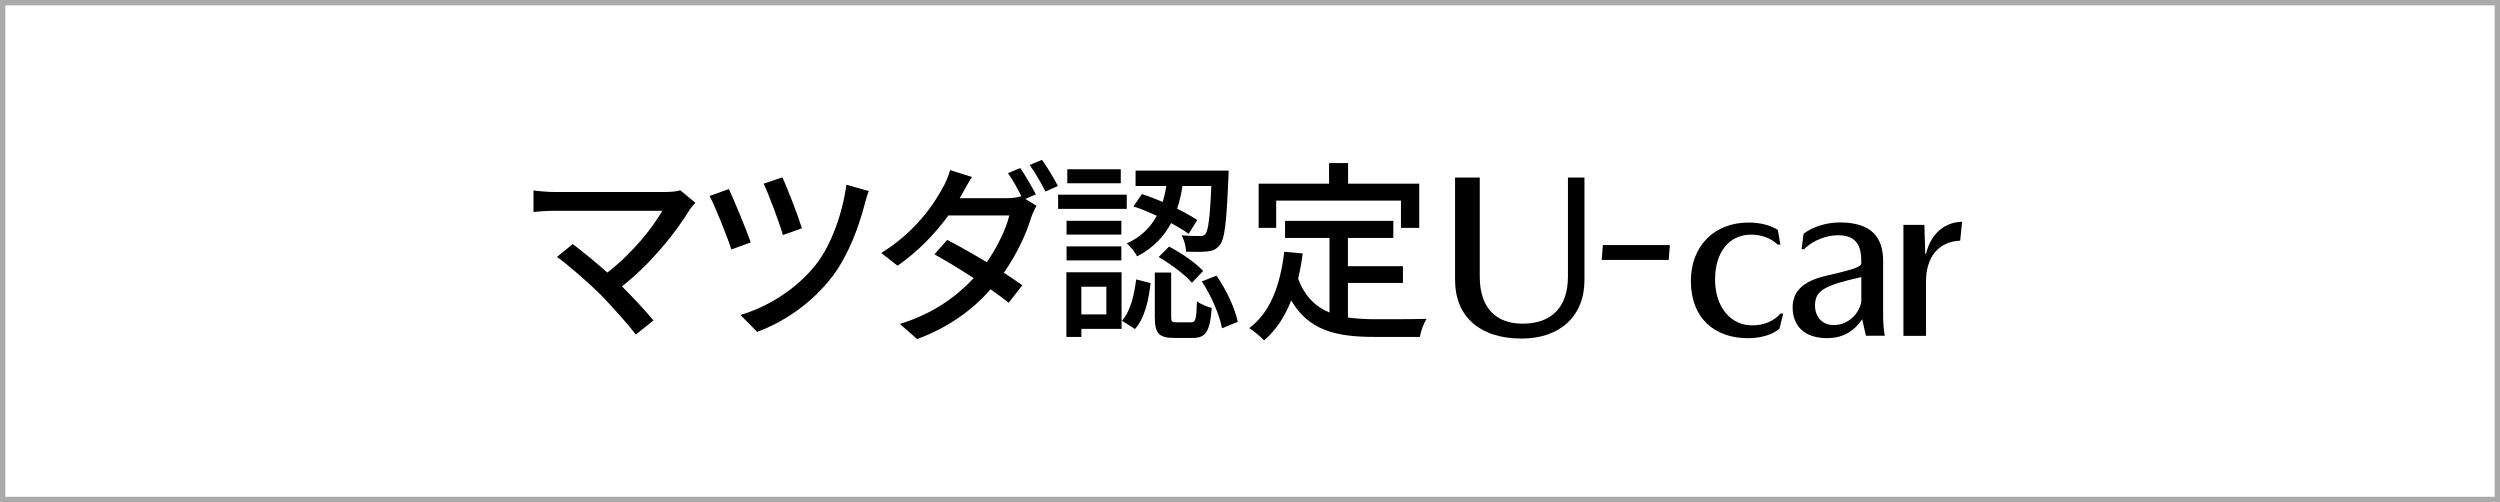
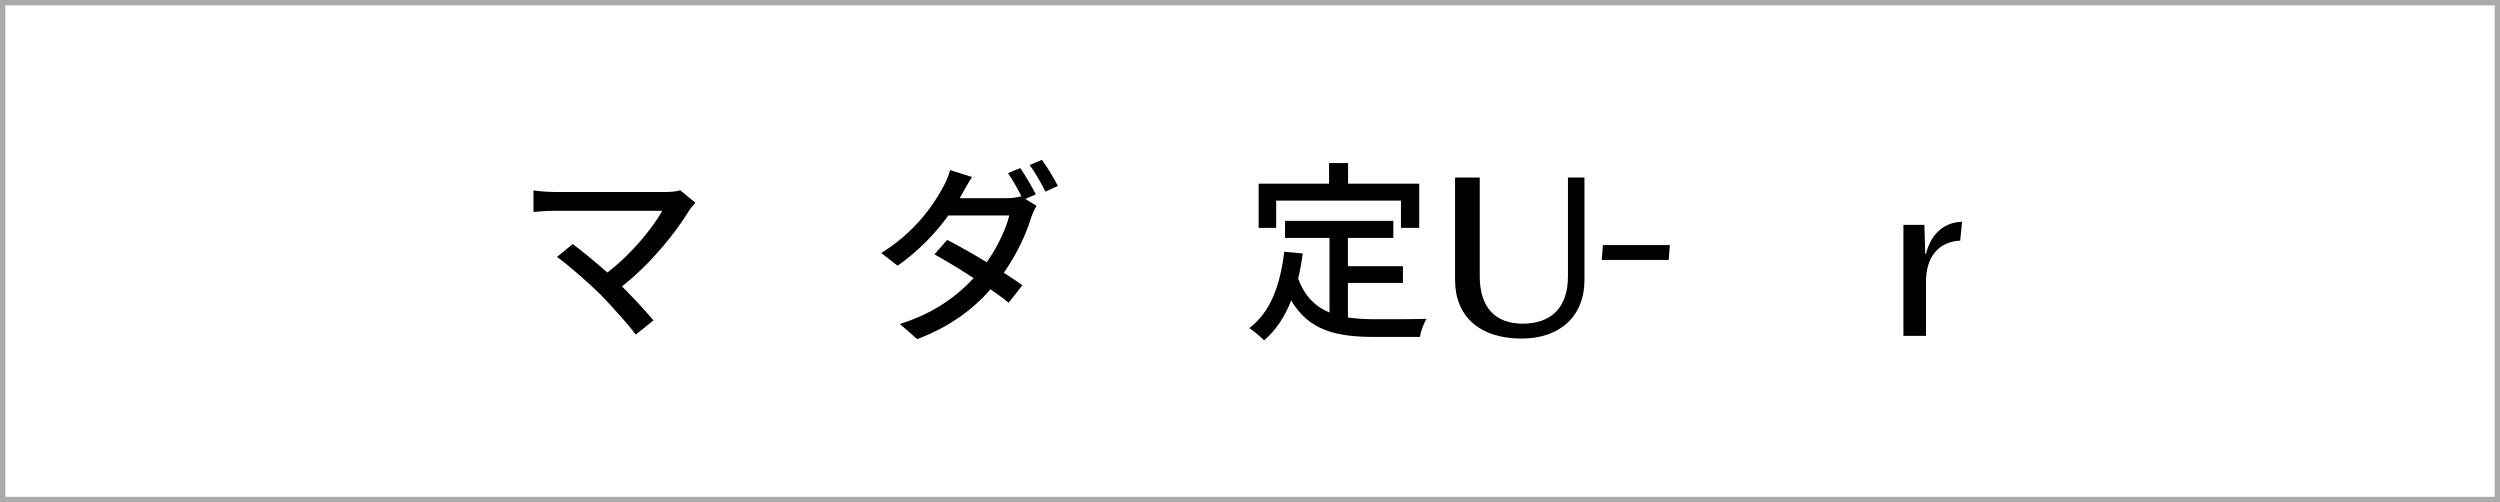
<svg xmlns="http://www.w3.org/2000/svg" id="_イヤー_2" viewBox="0 0 468 94">
  <g id="_イヤー_1-2">
    <g>
      <path d="M467,1V93H1V1H467m1-1H0V94H468V0h0Z" style="fill:#aaa;" />
      <g>
        <path d="M130.18,37.95c-.43,.47-.79,.9-1.04,1.26-2.59,4.25-7.2,10.08-12.71,14.4,2.12,2.12,4.46,4.64,5.9,6.37l-3.31,2.66c-1.44-1.94-4.36-5.18-6.66-7.56-2.16-2.12-6.08-5.58-8.1-6.98l2.95-2.41c1.37,1.01,4.1,3.2,6.48,5.33,4.75-3.64,8.53-8.46,10.3-11.56h-20.23c-1.44,0-3.13,.14-3.89,.22v-4.03c.97,.14,2.66,.29,3.89,.29h20.81c1.15,0,2.16-.11,2.77-.32l2.84,2.34Z" />
-         <path d="M140.55,45.37l-3.64,1.33c-.72-2.3-3.13-8.28-4.07-10.01l3.6-1.3c1.01,2.12,3.24,7.56,4.1,9.97Zm22.1-9.61c-.32,.76-.58,1.73-.76,2.38-1.08,4.25-3.06,9.61-6.01,13.54-3.74,4.93-9.04,8.6-14.15,10.44l-3.13-3.17c5.04-1.44,10.51-4.82,14.15-9.43,2.95-3.74,5.04-9.9,5.69-14.94l4.21,1.19Zm-12.53,6.98l-3.56,1.26c-.61-2.16-2.63-7.6-3.6-9.61l3.49-1.19c.86,1.76,3.02,7.38,3.67,9.54Z" />
        <path d="M191.92,37.23l2.12,1.3c-.36,.58-.76,1.48-1.01,2.2-.9,2.99-2.66,6.84-5.11,10.33,1.33,.86,2.56,1.69,3.46,2.34l-2.56,3.28c-.86-.72-2.05-1.58-3.38-2.52-3.2,3.64-7.6,7.02-13.75,9.32l-3.24-2.84c6.34-1.94,10.69-5.22,13.82-8.57-2.63-1.73-5.4-3.38-7.34-4.46l2.38-2.7c2.02,1.04,4.79,2.59,7.42,4.18,1.98-2.84,3.6-6.23,4.21-8.75h-11.41c-2.38,3.28-5.65,6.73-9.5,9.4l-3.06-2.38c6.26-3.85,9.83-9.04,11.52-12.24,.47-.76,1.08-2.2,1.37-3.28l4.1,1.3c-.72,1.08-1.48,2.48-1.87,3.2l-.43,.76h8.75c1.04,0,2.02-.11,2.7-.36l.14,.07c-.72-1.4-1.69-3.2-2.56-4.39l2.3-.97c.9,1.3,2.2,3.53,2.92,4.93l-1.98,.86Zm3.13-7.31c.97,1.33,2.34,3.6,2.99,4.9l-2.34,1.04c-.76-1.55-1.94-3.6-2.95-4.97l2.3-.97Z" />
-         <path d="M210.93,39.1h-12.85v-2.66h12.85v2.66Zm-.97,22.46h-7.52v1.51h-2.81v-12.1h10.33v10.58Zm-.04-17.64h-10.26v-2.59h10.26v2.59Zm-10.26,2.2h10.26v2.63h-10.26v-2.63Zm10.15-11.81h-10.01v-2.63h10.01v2.63Zm-7.38,19.37v5.18h4.68v-5.18h-4.68Zm7.6,6.37c1.58-1.76,2.3-4.82,2.66-7.74l2.7,.68c-.36,3.17-1.08,6.55-2.92,8.6l-2.45-1.55Zm3.74-23.72c1.26,.4,2.56,.9,3.89,1.48,.29-.97,.5-1.98,.68-2.99h-5.76v-2.88h17.42s0,.94-.04,1.33c-.36,8.32-.68,11.52-1.62,12.6-.61,.79-1.26,1.08-2.27,1.19-.83,.11-2.41,.11-4.03,.04-.04-.94-.36-2.23-.86-3.06,1.48,.14,2.81,.14,3.35,.14,.54,.04,.86-.04,1.15-.4,.47-.61,.83-2.92,1.08-8.96h-5.4c-.22,1.44-.54,2.88-1.01,4.25,1.48,.72,2.81,1.48,3.78,2.12l-1.62,2.59c-.86-.65-2.02-1.33-3.28-2.02-1.3,2.45-3.28,4.64-6.37,6.23-.36-.76-1.22-1.87-1.94-2.41,2.77-1.26,4.5-3.1,5.62-5.18-1.44-.68-2.95-1.3-4.36-1.76l1.58-2.3Zm9.18,24.01c.86,0,1.01-.47,1.12-3.96,.58,.54,1.91,1.04,2.77,1.26-.32,4.46-1.15,5.62-3.53,5.62h-3.53c-2.92,0-3.6-.94-3.6-3.92v-8.32h3.06v8.28c0,.9,.14,1.04,1.04,1.04h2.66Zm-4.1-14.18c2.27,1.19,5.08,3.1,6.37,4.57l-2.09,2.2c-1.26-1.48-3.96-3.49-6.23-4.82l1.94-1.94Zm8.86,5.44c1.91,2.66,3.49,6.19,4,8.64l-2.95,1.22c-.43-2.41-1.98-6.08-3.78-8.78l2.74-1.08Z" />
        <path d="M252.33,59.44c1.58,.22,3.28,.32,5.08,.32,1.55,0,7.6,0,9.65-.07-.54,.79-1.12,2.41-1.26,3.38h-8.57c-7.06,0-12.24-1.19-15.52-6.84-1.19,3.06-2.84,5.58-5.08,7.49-.54-.61-1.94-1.76-2.77-2.3,3.96-2.95,5.8-7.99,6.55-14.29l3.46,.32c-.22,1.66-.5,3.24-.86,4.72,1.26,3.35,3.28,5.26,5.87,6.34v-13.97h-8.32v-3.2h20.27v3.2h-8.5v5.29h10.3v3.13h-10.3v6.48Zm-13.43-16.78h-3.28v-8.28h13.18v-3.85h3.56v3.85h13.32v8.28h-3.42v-5.11h-23.36v5.11Z" />
        <path d="M272.39,52.45v-19.21h4.62v18.51c0,5.88,3.01,8.84,8.02,8.84,5.27,0,8.49-2.92,8.49-8.84v-18.51h3.09v19.21c0,6.71-4.57,10.93-11.76,10.93-7.93,0-12.46-4.22-12.46-10.93Z" />
        <path d="M312.39,48.66h-12.55l.22-2.79h12.54l-.22,2.79Z" />
-         <path d="M332.81,43.04l.48,2.75h-.52c-1.26-1.26-3.18-1.87-4.92-1.87-4.18,0-6.79,3.31-6.79,8.41s2.88,8.58,6.93,8.58c2.27,0,4.18-.87,5.31-2.22h.52l-.7,2.83c-1.18,1.05-3.31,1.79-5.92,1.79-6.14,0-10.67-3.66-10.67-10.72,0-6.62,4.49-10.93,10.76-10.93,2.57,0,4.4,.65,5.53,1.39Z" />
-         <path d="M348.61,59.77c-1.66,2.4-3.79,3.53-6.58,3.53-4.49,0-6.45-2.53-6.45-5.75s2.26-4.92,5.92-5.84c5.4-1.26,6.93-1.7,6.93-2.44v-.44c0-3.44-1.44-4.79-4.4-4.79-2.09,0-4.62,.92-6.32,2.61h-.44l.35-2.88c1.66-1.31,4.31-2.13,6.8-2.13,5.92,0,8.1,2.79,8.1,7.23v10.19c0,1.26,.09,2.53,.31,3.79h-3.53l-.7-3.09Zm-.17-3.27v-4.62c-6.93,1.53-8.67,2.53-8.67,5.31,0,2,1.22,3.66,3.53,3.66,2.57,0,4.7-2,5.14-4.36Z" />
        <path d="M360.42,47.53h.13c.96-4.05,3.75-5.97,6.75-6.01l-.35,3.53c-4.09,.17-6.4,3.14-6.4,7.58v10.24h-4.23v-20.78h3.92l.17,5.45Z" />
      </g>
    </g>
  </g>
</svg>